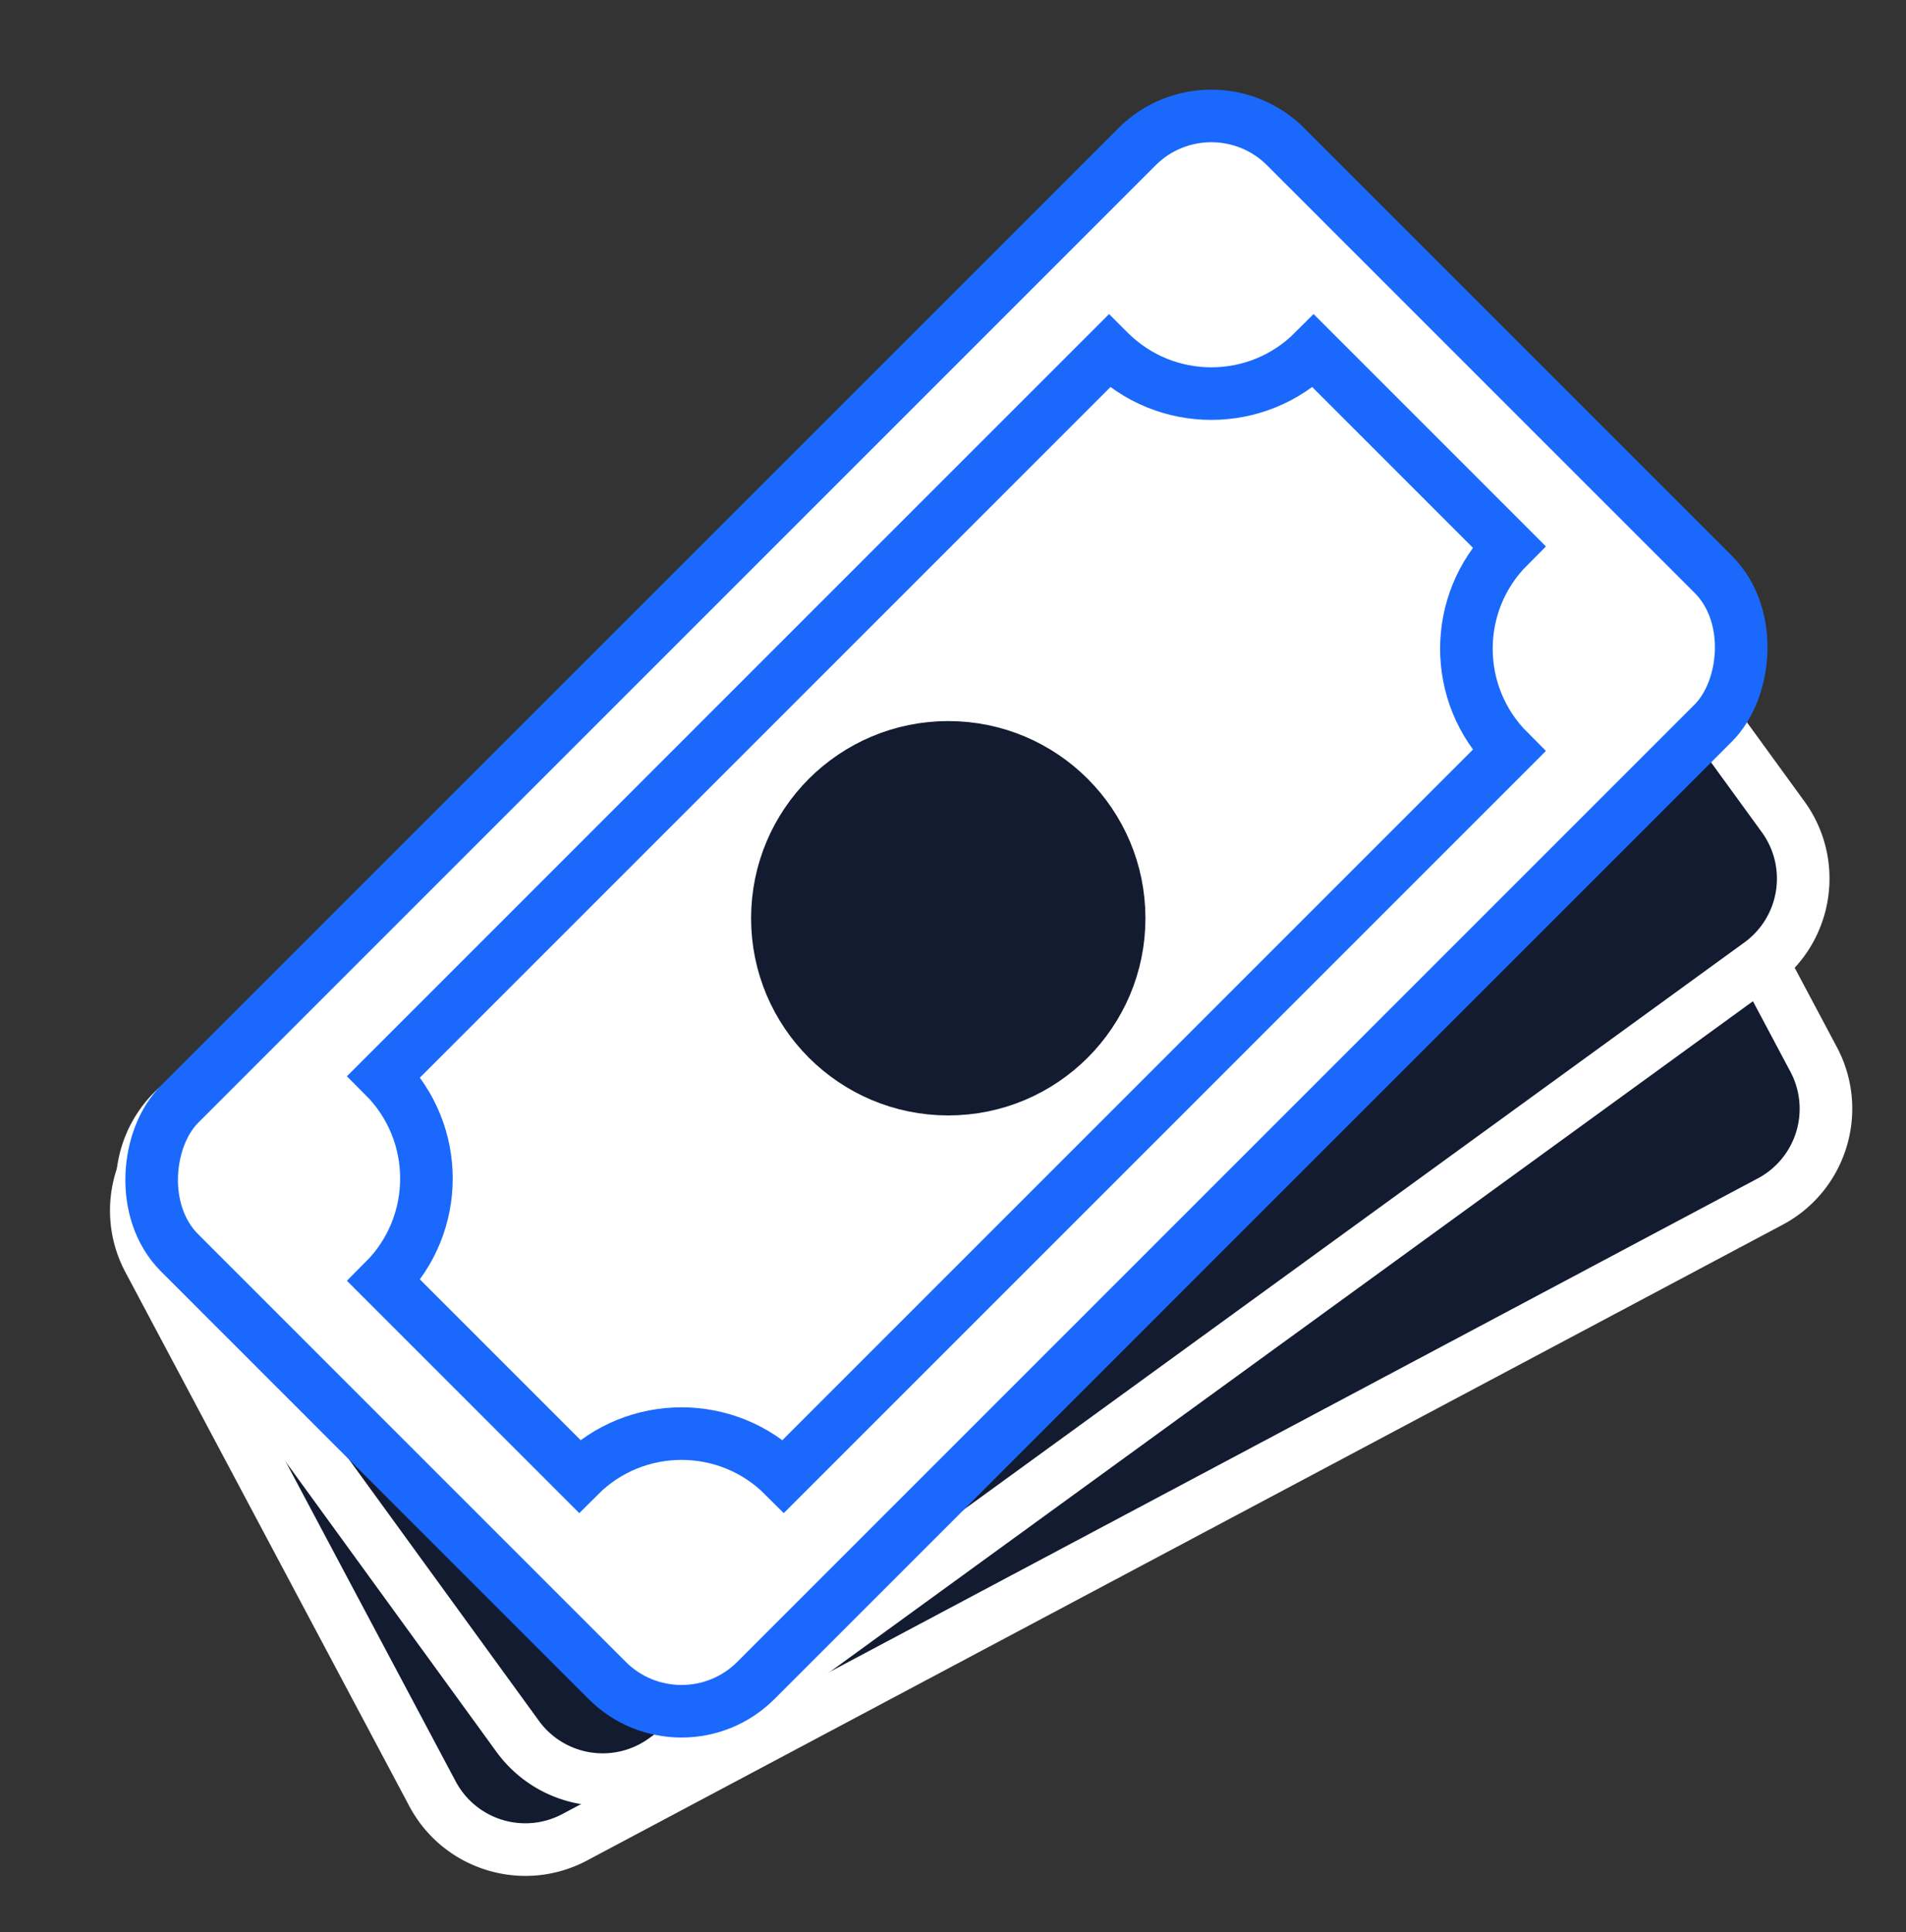
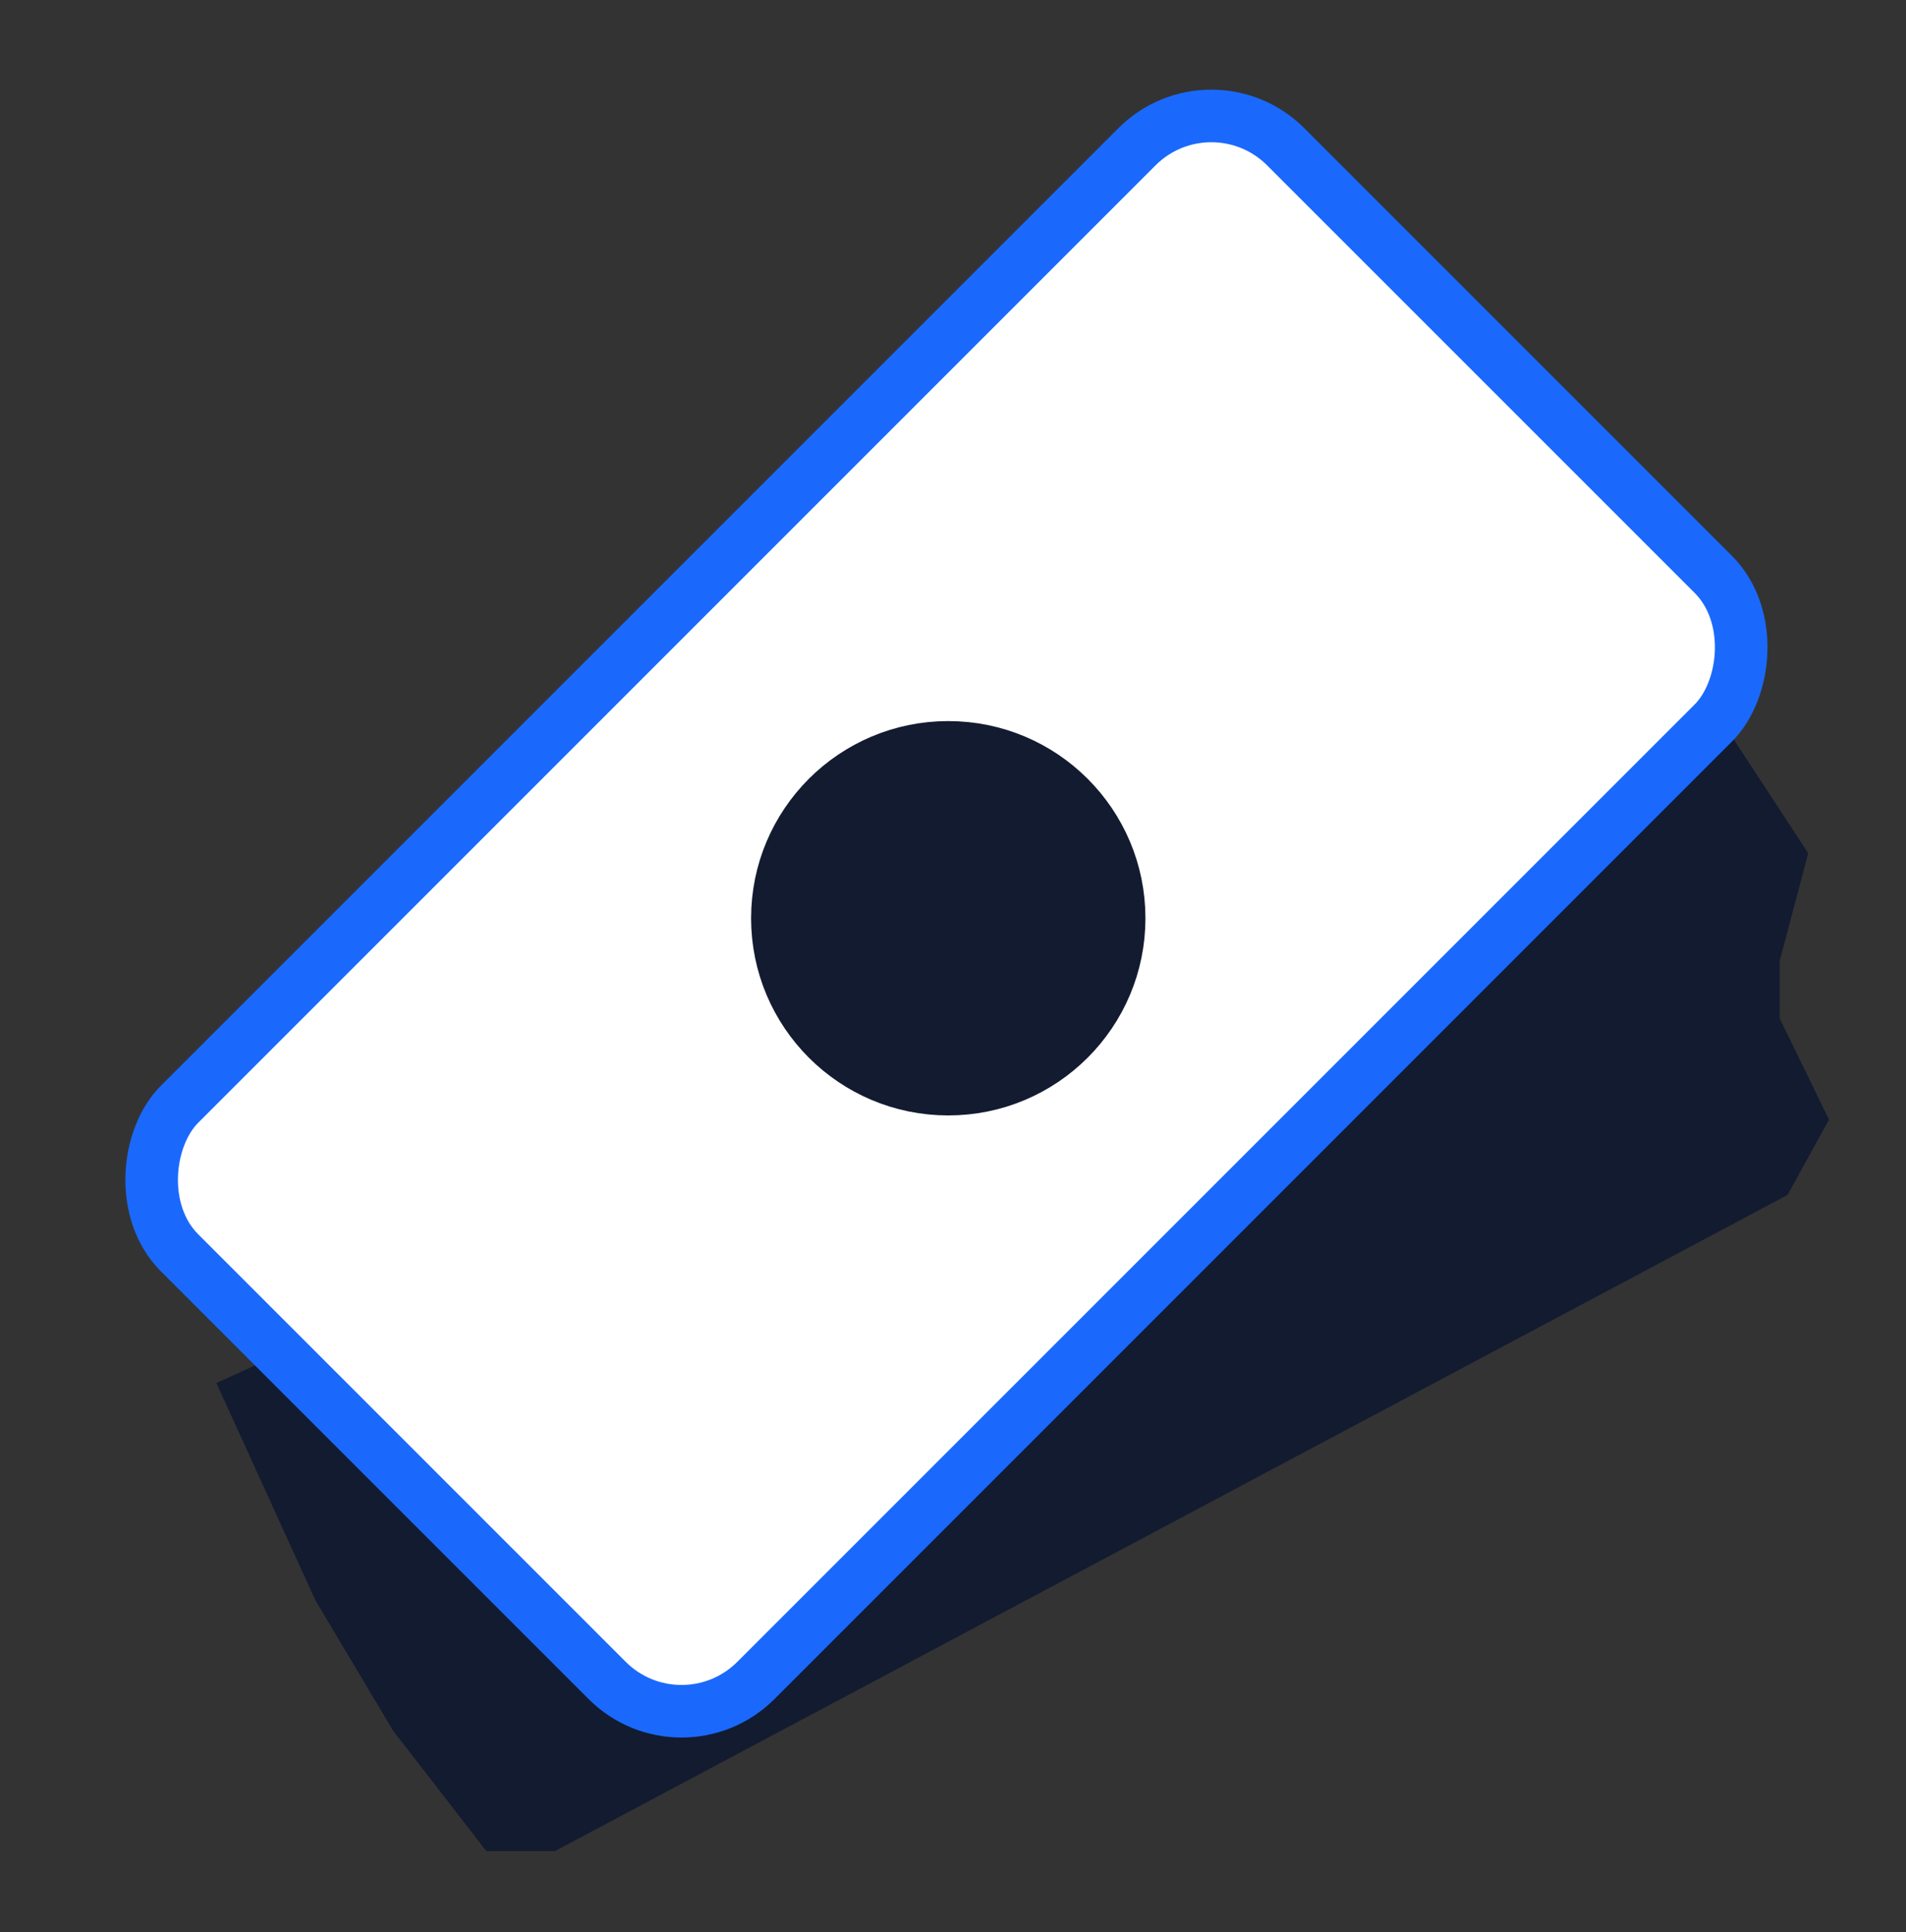
<svg xmlns="http://www.w3.org/2000/svg" width="145" height="147" viewBox="0 0 145 147">
  <rect x="0" y="0" width="145" height="147" fill="#333333" stroke="none" />
  <g fill="none" fill-rule="evenodd">
-     <path d="M0 0h144v144H0z" />
    <g transform="translate(4.852 5.507)">
      <path d="m125.267 48.032 7.441 11.365-2.173 8.21v4.355l3.755 7.701-3.149 5.73-93.776 49.917h-5.219l-7.085-9.15-5.913-9.915-7.539-16.543 113.658-51.67z" fill="#121B30" />
-       <path d="m7.686 76.872 2.356 3.242a6 6 0 0 0-.935 8.07L36.145 125.4a6 6 0 0 0 8.38 1.328l83.33-60.542a6 6 0 0 0 1.327-8.381l-4.567-6.284 2.9-2.813 4.903 6.746c3.246 4.468 2.256 10.722-2.212 13.968l-83.33 60.542c-4.467 3.246-10.721 2.256-13.967-2.213L5.87 90.536c-3.148-4.333-2.312-10.344 1.815-13.664z" fill="#FFF" fill-rule="nonzero" />
-       <path d="M8.095 78.177c.02 1.144-.57 2.915-1.767 5.31l1.29 1.999a5.975 5.975 0 0 0 .603 3.91l21.595 40.616a6 6 0 0 0 8.115 2.48l90.944-48.355a6 6 0 0 0 2.48-8.114l-3.647-6.858 3.263-2.383 3.916 7.363c2.593 4.876.742 10.931-4.135 13.524L39.81 136.024c-4.877 2.593-10.932.742-13.524-4.134L4.689 91.274c-2.417-4.546-.972-10.116 3.185-12.95z" fill="#FFF" fill-rule="nonzero" />
      <rect stroke="#1A69FC" stroke-width="4" fill="#FFF" transform="rotate(45 67.148 63.993)" x="36.148" y="4.493" width="62" height="119" rx="8" />
-       <path d="M79.522 21.213c4.296 4.296 11.26 4.296 15.557 0l14.849 14.85c-4.296 4.295-4.296 11.26 0 15.556l-55.155 55.154c-4.295-4.296-11.26-4.296-15.556 0l-14.85-14.85c4.297-4.295 4.297-11.26 0-15.555l55.155-55.155z" stroke="#1A69FC" stroke-width="4" />
      <circle stroke="#121B30" stroke-width="4" fill="#121B30" cx="67.288" cy="64.347" r="13" />
    </g>
  </g>
</svg>